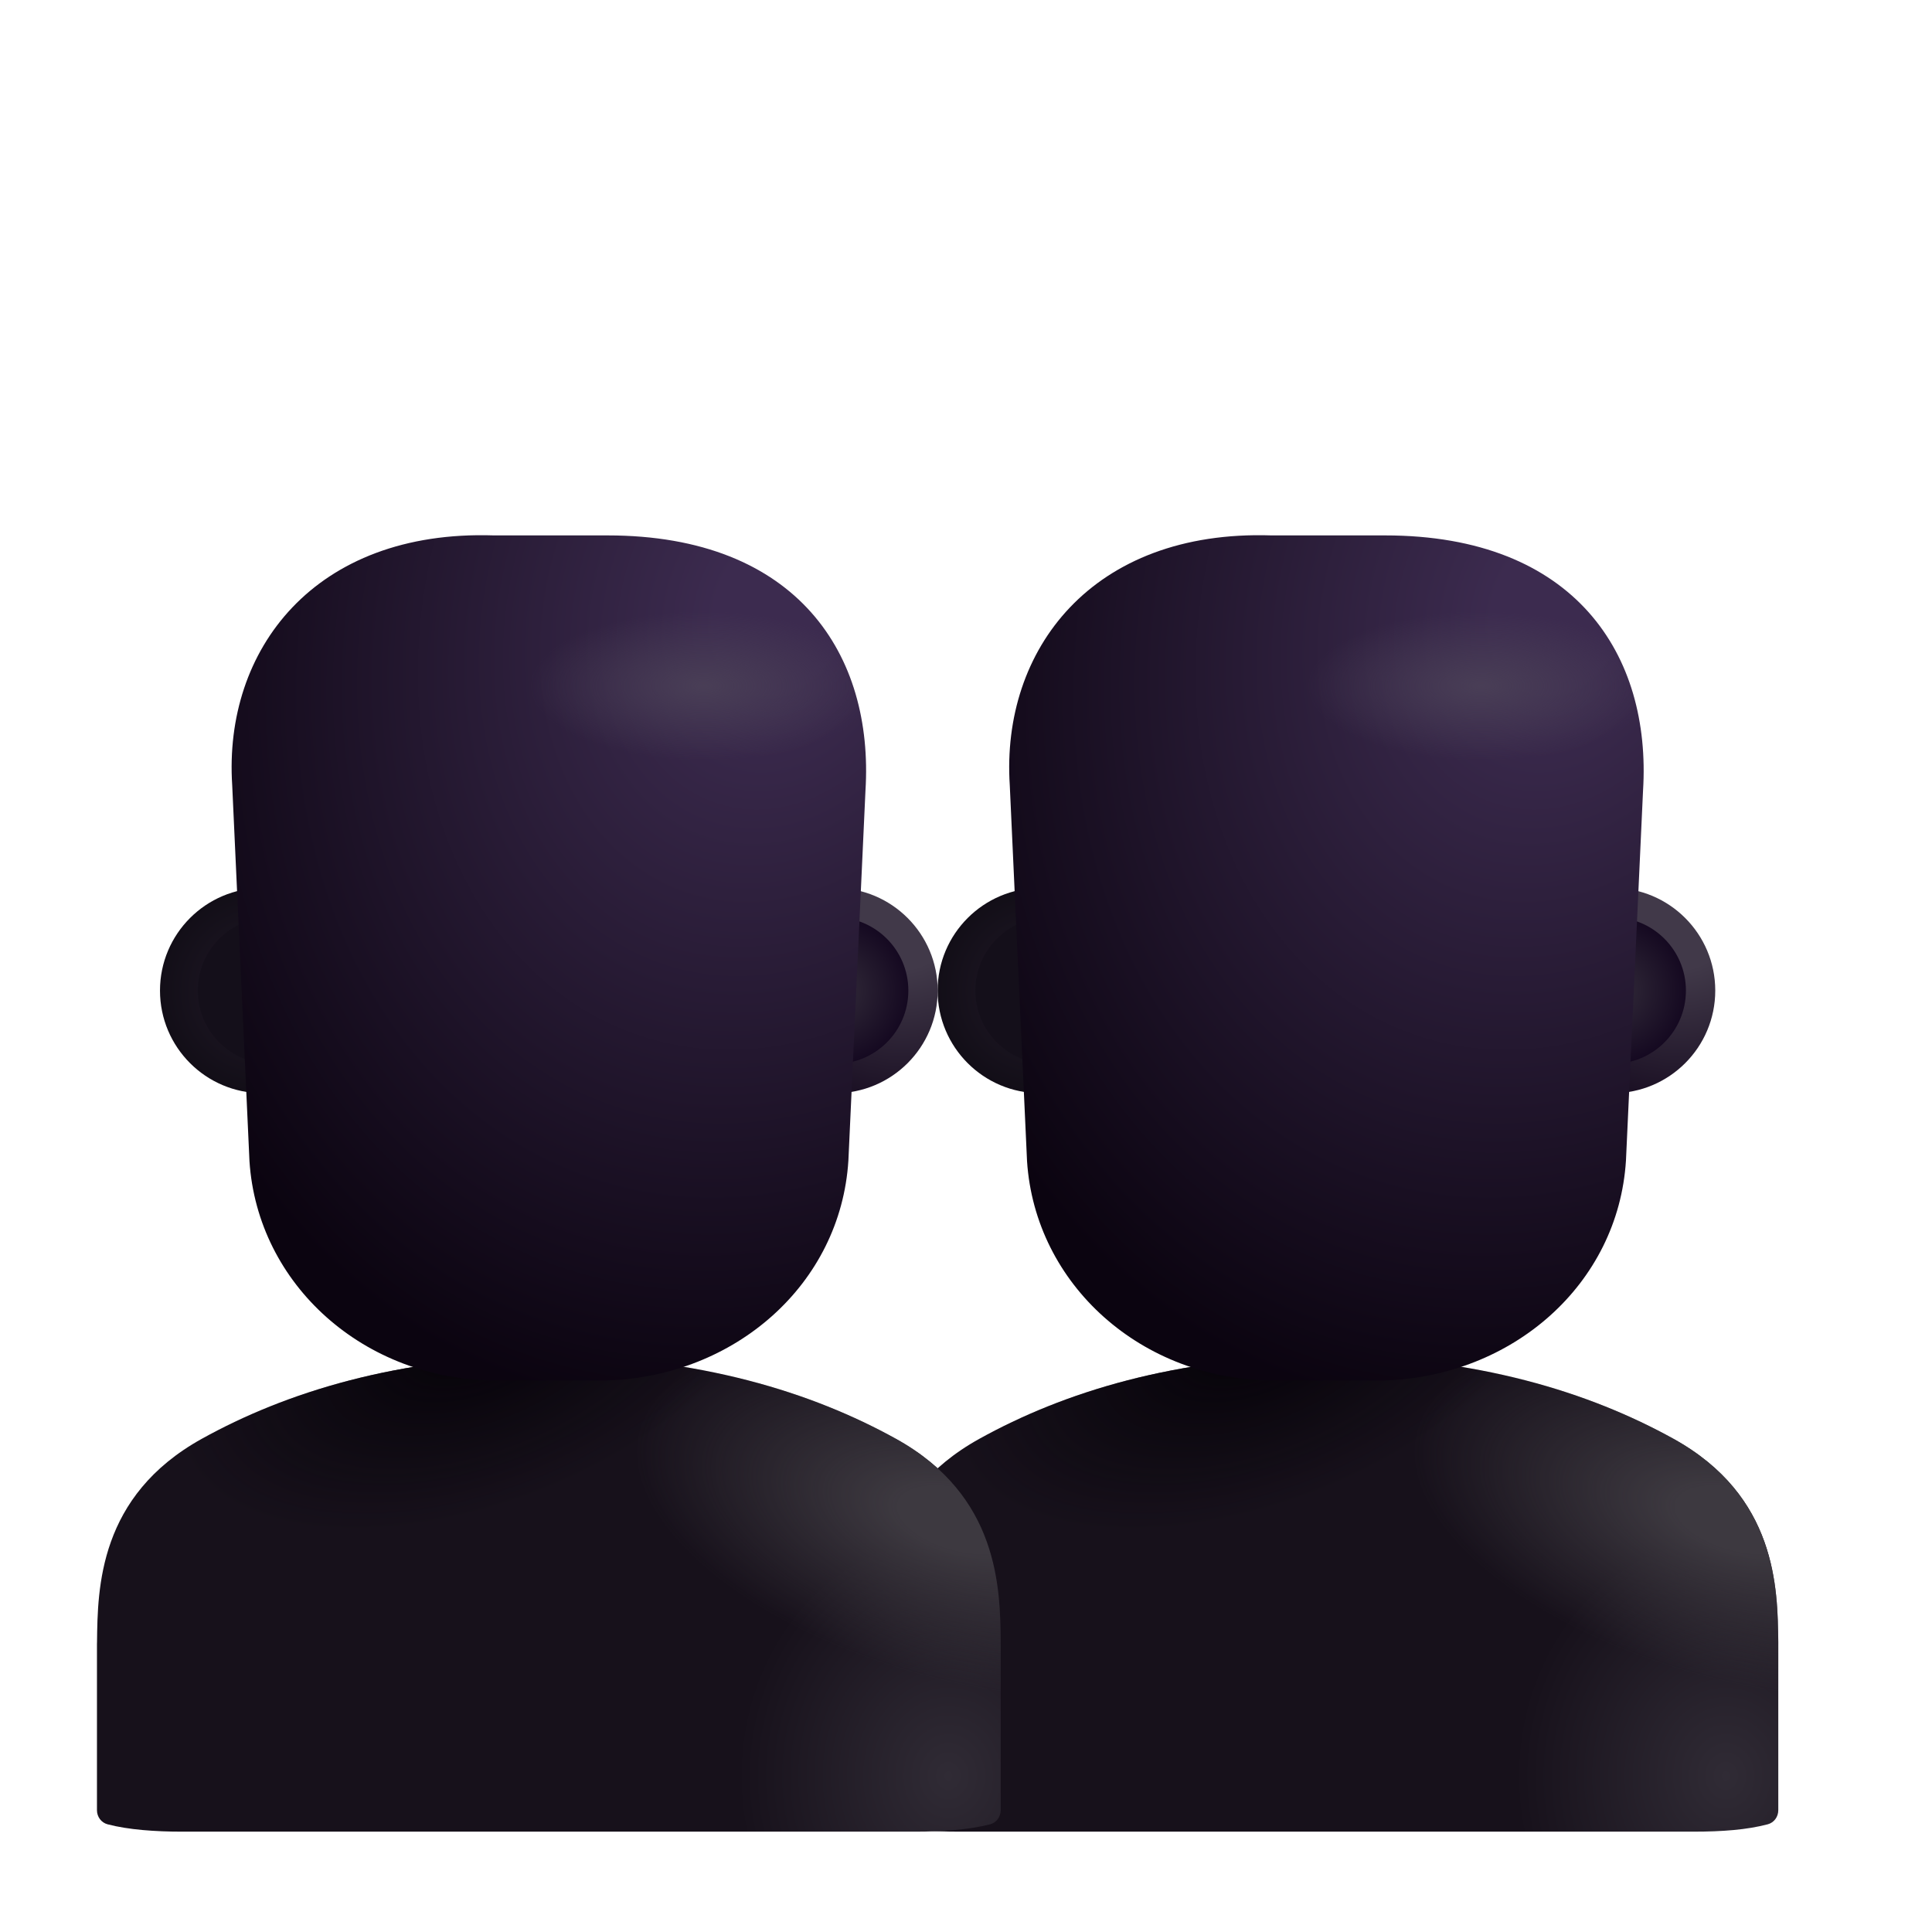
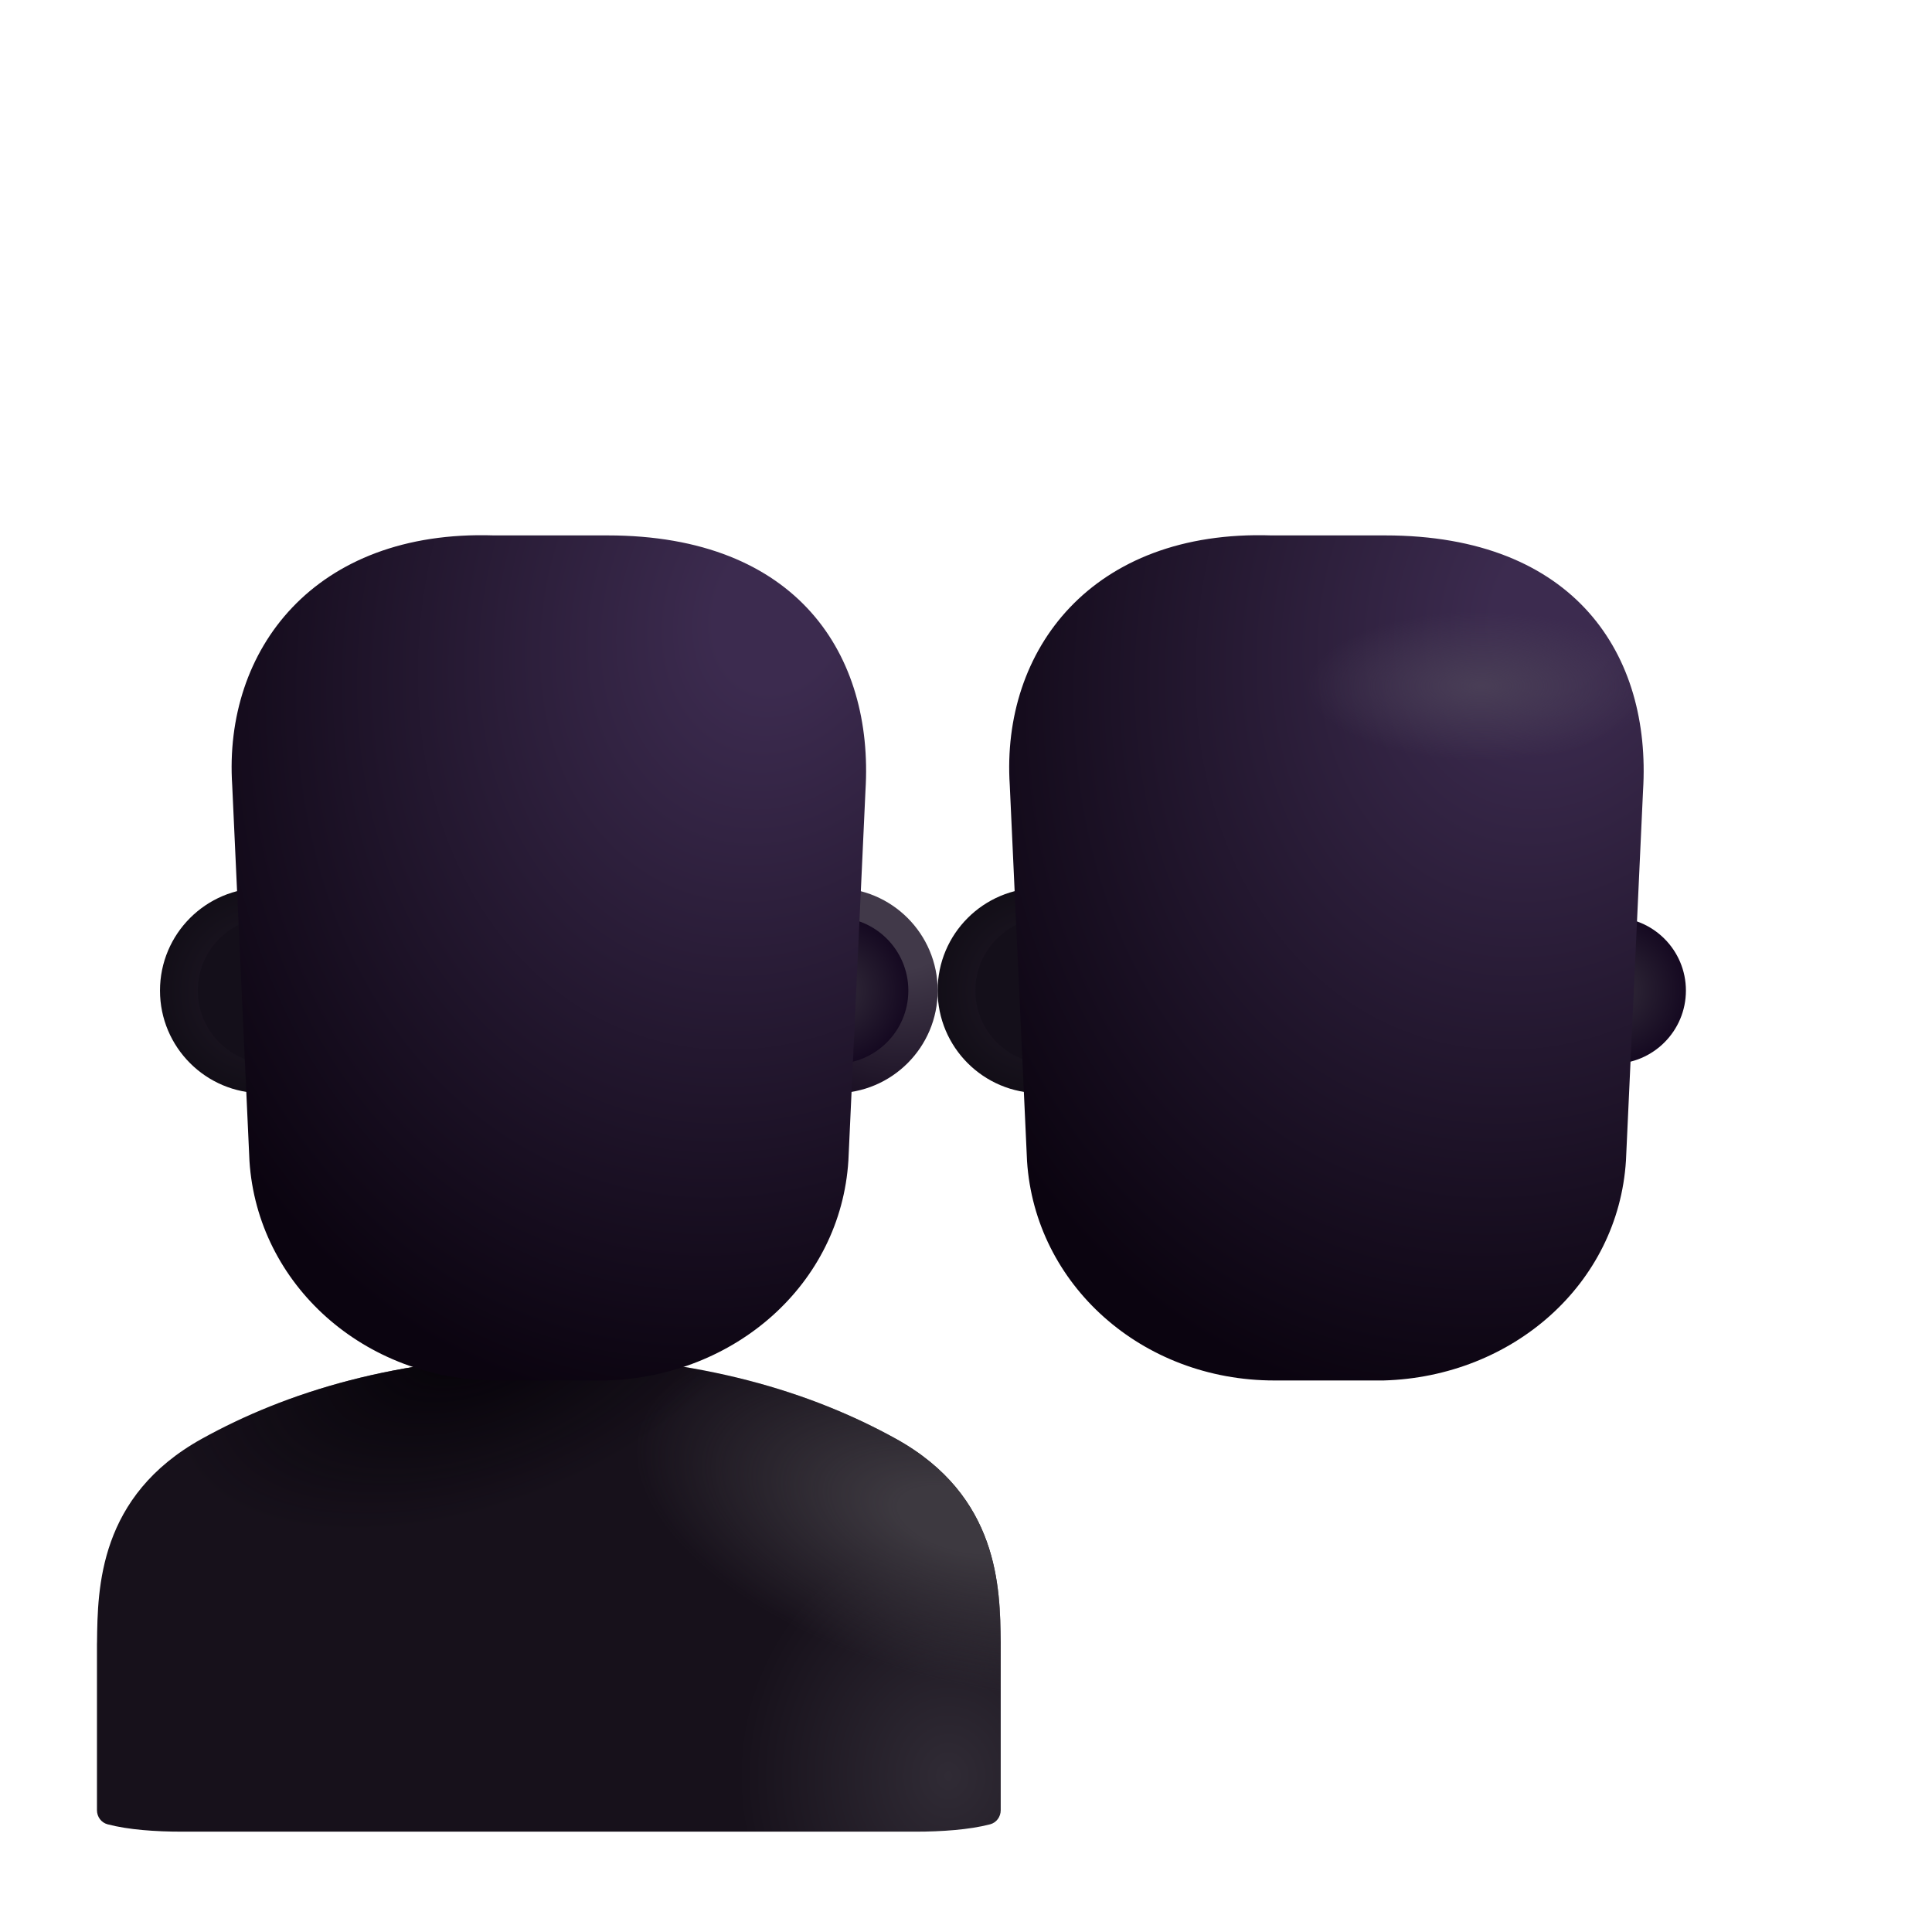
<svg xmlns="http://www.w3.org/2000/svg" width="32" height="32" viewBox="0 0 32 32" fill="none">
-   <path d="M15.892 30.338C15.407 30.338 15.007 30.307 14.66 30.216C14.555 30.188 14.486 30.091 14.486 29.983V27.23C14.486 27.22 14.486 27.209 14.486 27.198C14.496 26.304 14.514 24.778 16.22 23.832C17.613 23.06 19.469 22.478 21.907 22.459C21.928 22.459 21.949 22.459 21.97 22.459C21.991 22.459 22.012 22.459 22.032 22.459C24.471 22.478 26.327 23.06 27.72 23.832C29.426 24.778 29.444 26.304 29.454 27.198C29.454 27.209 29.454 27.22 29.454 27.23V29.983C29.454 30.091 29.385 30.188 29.28 30.216C28.933 30.307 28.528 30.338 28.048 30.338H15.892Z" fill="url(#paint0_radial_5559_20883)" />
-   <path d="M15.892 30.338C15.407 30.338 15.007 30.307 14.66 30.216C14.555 30.188 14.486 30.091 14.486 29.983V27.23C14.486 27.22 14.486 27.209 14.486 27.198C14.496 26.304 14.514 24.778 16.22 23.832C17.613 23.06 19.469 22.478 21.907 22.459C21.928 22.459 21.949 22.459 21.97 22.459C21.991 22.459 22.012 22.459 22.032 22.459C24.471 22.478 26.327 23.06 27.72 23.832C29.426 24.778 29.444 26.304 29.454 27.198C29.454 27.209 29.454 27.22 29.454 27.23V29.983C29.454 30.091 29.385 30.188 29.28 30.216C28.933 30.307 28.528 30.338 28.048 30.338H15.892Z" fill="url(#paint1_radial_5559_20883)" />
-   <path d="M15.892 30.338C15.407 30.338 15.007 30.307 14.66 30.216C14.555 30.188 14.486 30.091 14.486 29.983V27.23C14.486 27.22 14.486 27.209 14.486 27.198C14.496 26.304 14.514 24.778 16.22 23.832C17.613 23.06 19.469 22.478 21.907 22.459C21.928 22.459 21.949 22.459 21.97 22.459C21.991 22.459 22.012 22.459 22.032 22.459C24.471 22.478 26.327 23.06 27.72 23.832C29.426 24.778 29.444 26.304 29.454 27.198C29.454 27.209 29.454 27.22 29.454 27.23V29.983C29.454 30.091 29.385 30.188 29.28 30.216C28.933 30.307 28.528 30.338 28.048 30.338H15.892Z" fill="url(#paint2_radial_5559_20883)" />
  <circle cx="17.23" cy="16.407" r="1.7" fill="url(#paint3_radial_5559_20883)" />
-   <circle cx="26.71" cy="16.407" r="1.7" fill="url(#paint4_radial_5559_20883)" />
  <g filter="url(#filter0_f_5559_20883)">
    <circle cx="26.71" cy="16.407" r="1.214" fill="url(#paint5_radial_5559_20883)" />
  </g>
  <g filter="url(#filter1_f_5559_20883)">
    <circle cx="17.369" cy="16.407" r="1.214" fill="#140F1A" />
  </g>
  <path d="M17.011 19.232L16.725 13.005C16.58 10.765 18.085 8.771 21.059 8.868H22.941C26.097 8.868 27.353 10.856 27.214 13.093L26.931 19.222C26.803 21.27 25.053 22.804 22.916 22.865H21.108C18.91 22.865 17.144 21.276 17.011 19.232Z" fill="url(#paint6_radial_5559_20883)" />
  <path d="M17.011 19.232L16.725 13.005C16.58 10.765 18.085 8.771 21.059 8.868H22.941C26.097 8.868 27.353 10.856 27.214 13.093L26.931 19.222C26.803 21.27 25.053 22.804 22.916 22.865H21.108C18.91 22.865 17.144 21.276 17.011 19.232Z" fill="url(#paint7_radial_5559_20883)" />
  <path d="M3.013 30.338C2.575 30.338 2.127 30.307 1.781 30.216C1.676 30.188 1.606 30.091 1.606 29.983V27.23C1.607 27.22 1.607 27.209 1.607 27.198C1.617 26.304 1.635 24.778 3.341 23.832C4.733 23.06 6.59 22.478 9.028 22.459C9.049 22.459 9.07 22.459 9.091 22.459C9.112 22.459 9.132 22.459 9.153 22.459C11.592 22.478 13.448 23.06 14.841 23.832C16.547 24.778 16.565 26.304 16.575 27.198C16.575 27.209 16.575 27.22 16.575 27.23V29.983C16.575 30.091 16.505 30.188 16.401 30.216C16.054 30.307 15.591 30.338 15.169 30.338H3.013Z" fill="url(#paint8_radial_5559_20883)" />
  <path d="M3.013 30.338C2.575 30.338 2.127 30.307 1.781 30.216C1.676 30.188 1.606 30.091 1.606 29.983V27.23C1.607 27.22 1.607 27.209 1.607 27.198C1.617 26.304 1.635 24.778 3.341 23.832C4.733 23.06 6.59 22.478 9.028 22.459C9.049 22.459 9.07 22.459 9.091 22.459C9.112 22.459 9.132 22.459 9.153 22.459C11.592 22.478 13.448 23.06 14.841 23.832C16.547 24.778 16.565 26.304 16.575 27.198C16.575 27.209 16.575 27.22 16.575 27.23V29.983C16.575 30.091 16.505 30.188 16.401 30.216C16.054 30.307 15.591 30.338 15.169 30.338H3.013Z" fill="url(#paint9_radial_5559_20883)" />
  <path d="M3.013 30.338C2.575 30.338 2.127 30.307 1.781 30.216C1.676 30.188 1.606 30.091 1.606 29.983V27.23C1.607 27.22 1.607 27.209 1.607 27.198C1.617 26.304 1.635 24.778 3.341 23.832C4.733 23.06 6.59 22.478 9.028 22.459C9.049 22.459 9.07 22.459 9.091 22.459C9.112 22.459 9.132 22.459 9.153 22.459C11.592 22.478 13.448 23.06 14.841 23.832C16.547 24.778 16.565 26.304 16.575 27.198C16.575 27.209 16.575 27.22 16.575 27.23V29.983C16.575 30.091 16.505 30.188 16.401 30.216C16.054 30.307 15.591 30.338 15.169 30.338H3.013Z" fill="url(#paint10_radial_5559_20883)" />
  <circle cx="4.35" cy="16.407" r="1.7" fill="url(#paint11_radial_5559_20883)" />
  <circle cx="13.831" cy="16.407" r="1.7" fill="url(#paint12_radial_5559_20883)" />
  <g filter="url(#filter2_f_5559_20883)">
    <circle cx="13.831" cy="16.407" r="1.214" fill="url(#paint13_radial_5559_20883)" />
  </g>
  <g filter="url(#filter3_f_5559_20883)">
    <circle cx="4.49" cy="16.407" r="1.214" fill="#140F1A" />
  </g>
  <path d="M4.132 19.232L3.846 13.005C3.7 10.765 5.206 8.771 8.18 8.868H10.062C13.218 8.868 14.474 10.856 14.335 13.093L14.052 19.222C13.924 21.27 12.174 22.804 10.037 22.865H8.228C6.031 22.865 4.265 21.276 4.132 19.232Z" fill="url(#paint14_radial_5559_20883)" />
-   <path d="M4.132 19.232L3.846 13.005C3.7 10.765 5.206 8.771 8.18 8.868H10.062C13.218 8.868 14.474 10.856 14.335 13.093L14.052 19.222C13.924 21.27 12.174 22.804 10.037 22.865H8.228C6.031 22.865 4.265 21.276 4.132 19.232Z" fill="url(#paint15_radial_5559_20883)" />
  <defs>
    <filter id="filter0_f_5559_20883" x="25.247" y="14.943" width="2.928" height="2.928" filterUnits="userSpaceOnUse" color-interpolation-filters="sRGB">
      <feFlood flood-opacity="0" result="BackgroundImageFix" />
      <feBlend mode="normal" in="SourceGraphic" in2="BackgroundImageFix" result="shape" />
      <feGaussianBlur stdDeviation="0.125" result="effect1_foregroundBlur_5559_20883" />
    </filter>
    <filter id="filter1_f_5559_20883" x="15.905" y="14.943" width="2.928" height="2.928" filterUnits="userSpaceOnUse" color-interpolation-filters="sRGB">
      <feFlood flood-opacity="0" result="BackgroundImageFix" />
      <feBlend mode="normal" in="SourceGraphic" in2="BackgroundImageFix" result="shape" />
      <feGaussianBlur stdDeviation="0.125" result="effect1_foregroundBlur_5559_20883" />
    </filter>
    <filter id="filter2_f_5559_20883" x="12.367" y="14.943" width="2.928" height="2.928" filterUnits="userSpaceOnUse" color-interpolation-filters="sRGB">
      <feFlood flood-opacity="0" result="BackgroundImageFix" />
      <feBlend mode="normal" in="SourceGraphic" in2="BackgroundImageFix" result="shape" />
      <feGaussianBlur stdDeviation="0.125" result="effect1_foregroundBlur_5559_20883" />
    </filter>
    <filter id="filter3_f_5559_20883" x="3.026" y="14.943" width="2.928" height="2.928" filterUnits="userSpaceOnUse" color-interpolation-filters="sRGB">
      <feFlood flood-opacity="0" result="BackgroundImageFix" />
      <feBlend mode="normal" in="SourceGraphic" in2="BackgroundImageFix" result="shape" />
      <feGaussianBlur stdDeviation="0.125" result="effect1_foregroundBlur_5559_20883" />
    </filter>
    <radialGradient id="paint0_radial_5559_20883" cx="0" cy="0" r="1" gradientUnits="userSpaceOnUse" gradientTransform="translate(28.595 29.396) rotate(180) scale(9.656 10.969)">
      <stop stop-color="#302B35" />
      <stop offset="0.362" stop-color="#17111B" />
    </radialGradient>
    <radialGradient id="paint1_radial_5559_20883" cx="0" cy="0" r="1" gradientUnits="userSpaceOnUse" gradientTransform="translate(28.782 25.177) rotate(105.668) scale(2.661 5.544)">
      <stop offset="0.186" stop-color="#3D3940" />
      <stop offset="1" stop-color="#3D3940" stop-opacity="0" />
    </radialGradient>
    <radialGradient id="paint2_radial_5559_20883" cx="0" cy="0" r="1" gradientUnits="userSpaceOnUse" gradientTransform="translate(20.751 22.209) rotate(69.291) scale(2.74 5.197)">
      <stop stop-color="#050208" />
      <stop offset="1" stop-color="#050208" stop-opacity="0" />
    </radialGradient>
    <radialGradient id="paint3_radial_5559_20883" cx="0" cy="0" r="1" gradientUnits="userSpaceOnUse" gradientTransform="translate(17.23 16.407) rotate(90) scale(1.7)">
      <stop offset="0.521" stop-color="#1A1420" />
      <stop offset="1" stop-color="#120E17" />
    </radialGradient>
    <radialGradient id="paint4_radial_5559_20883" cx="0" cy="0" r="1" gradientUnits="userSpaceOnUse" gradientTransform="translate(27.839 15.241) rotate(111.508) scale(3.079)">
      <stop offset="0.262" stop-color="#413949" />
      <stop offset="1" stop-color="#190E22" />
    </radialGradient>
    <radialGradient id="paint5_radial_5559_20883" cx="0" cy="0" r="1" gradientUnits="userSpaceOnUse" gradientTransform="translate(26.71 16.407) rotate(90) scale(1.214)">
      <stop stop-color="#332C3A" />
      <stop offset="1" stop-color="#150921" />
    </radialGradient>
    <radialGradient id="paint6_radial_5559_20883" cx="0" cy="0" r="1" gradientUnits="userSpaceOnUse" gradientTransform="translate(25.824 10.191) rotate(108.829) scale(13.39 10.647)">
      <stop offset="0.097" stop-color="#3C2B4F" />
      <stop offset="1" stop-color="#0B0410" />
    </radialGradient>
    <radialGradient id="paint7_radial_5559_20883" cx="0" cy="0" r="1" gradientUnits="userSpaceOnUse" gradientTransform="translate(24.537 11.357) rotate(90) scale(1.238 2.882)">
      <stop stop-color="#493E56" />
      <stop offset="1" stop-color="#493E56" stop-opacity="0" />
    </radialGradient>
    <radialGradient id="paint8_radial_5559_20883" cx="0" cy="0" r="1" gradientUnits="userSpaceOnUse" gradientTransform="translate(15.716 29.396) rotate(180) scale(9.656 10.969)">
      <stop stop-color="#302B35" />
      <stop offset="0.362" stop-color="#17111B" />
    </radialGradient>
    <radialGradient id="paint9_radial_5559_20883" cx="0" cy="0" r="1" gradientUnits="userSpaceOnUse" gradientTransform="translate(15.903 25.177) rotate(105.668) scale(2.661 5.544)">
      <stop offset="0.186" stop-color="#3D3940" />
      <stop offset="1" stop-color="#3D3940" stop-opacity="0" />
    </radialGradient>
    <radialGradient id="paint10_radial_5559_20883" cx="0" cy="0" r="1" gradientUnits="userSpaceOnUse" gradientTransform="translate(7.872 22.209) rotate(69.291) scale(2.74 5.197)">
      <stop stop-color="#050208" />
      <stop offset="1" stop-color="#050208" stop-opacity="0" />
    </radialGradient>
    <radialGradient id="paint11_radial_5559_20883" cx="0" cy="0" r="1" gradientUnits="userSpaceOnUse" gradientTransform="translate(4.35 16.407) rotate(90) scale(1.7)">
      <stop offset="0.521" stop-color="#1A1420" />
      <stop offset="1" stop-color="#120E17" />
    </radialGradient>
    <radialGradient id="paint12_radial_5559_20883" cx="0" cy="0" r="1" gradientUnits="userSpaceOnUse" gradientTransform="translate(14.96 15.241) rotate(111.508) scale(3.079)">
      <stop offset="0.262" stop-color="#413949" />
      <stop offset="1" stop-color="#190E22" />
    </radialGradient>
    <radialGradient id="paint13_radial_5559_20883" cx="0" cy="0" r="1" gradientUnits="userSpaceOnUse" gradientTransform="translate(13.831 16.407) rotate(90) scale(1.214)">
      <stop stop-color="#332C3A" />
      <stop offset="1" stop-color="#150921" />
    </radialGradient>
    <radialGradient id="paint14_radial_5559_20883" cx="0" cy="0" r="1" gradientUnits="userSpaceOnUse" gradientTransform="translate(12.945 10.191) rotate(108.829) scale(13.39 10.647)">
      <stop offset="0.097" stop-color="#3C2B4F" />
      <stop offset="1" stop-color="#0B0410" />
    </radialGradient>
    <radialGradient id="paint15_radial_5559_20883" cx="0" cy="0" r="1" gradientUnits="userSpaceOnUse" gradientTransform="translate(11.658 11.357) rotate(90) scale(1.238 2.882)">
      <stop stop-color="#493E56" />
      <stop offset="1" stop-color="#493E56" stop-opacity="0" />
    </radialGradient>
  </defs>
</svg>